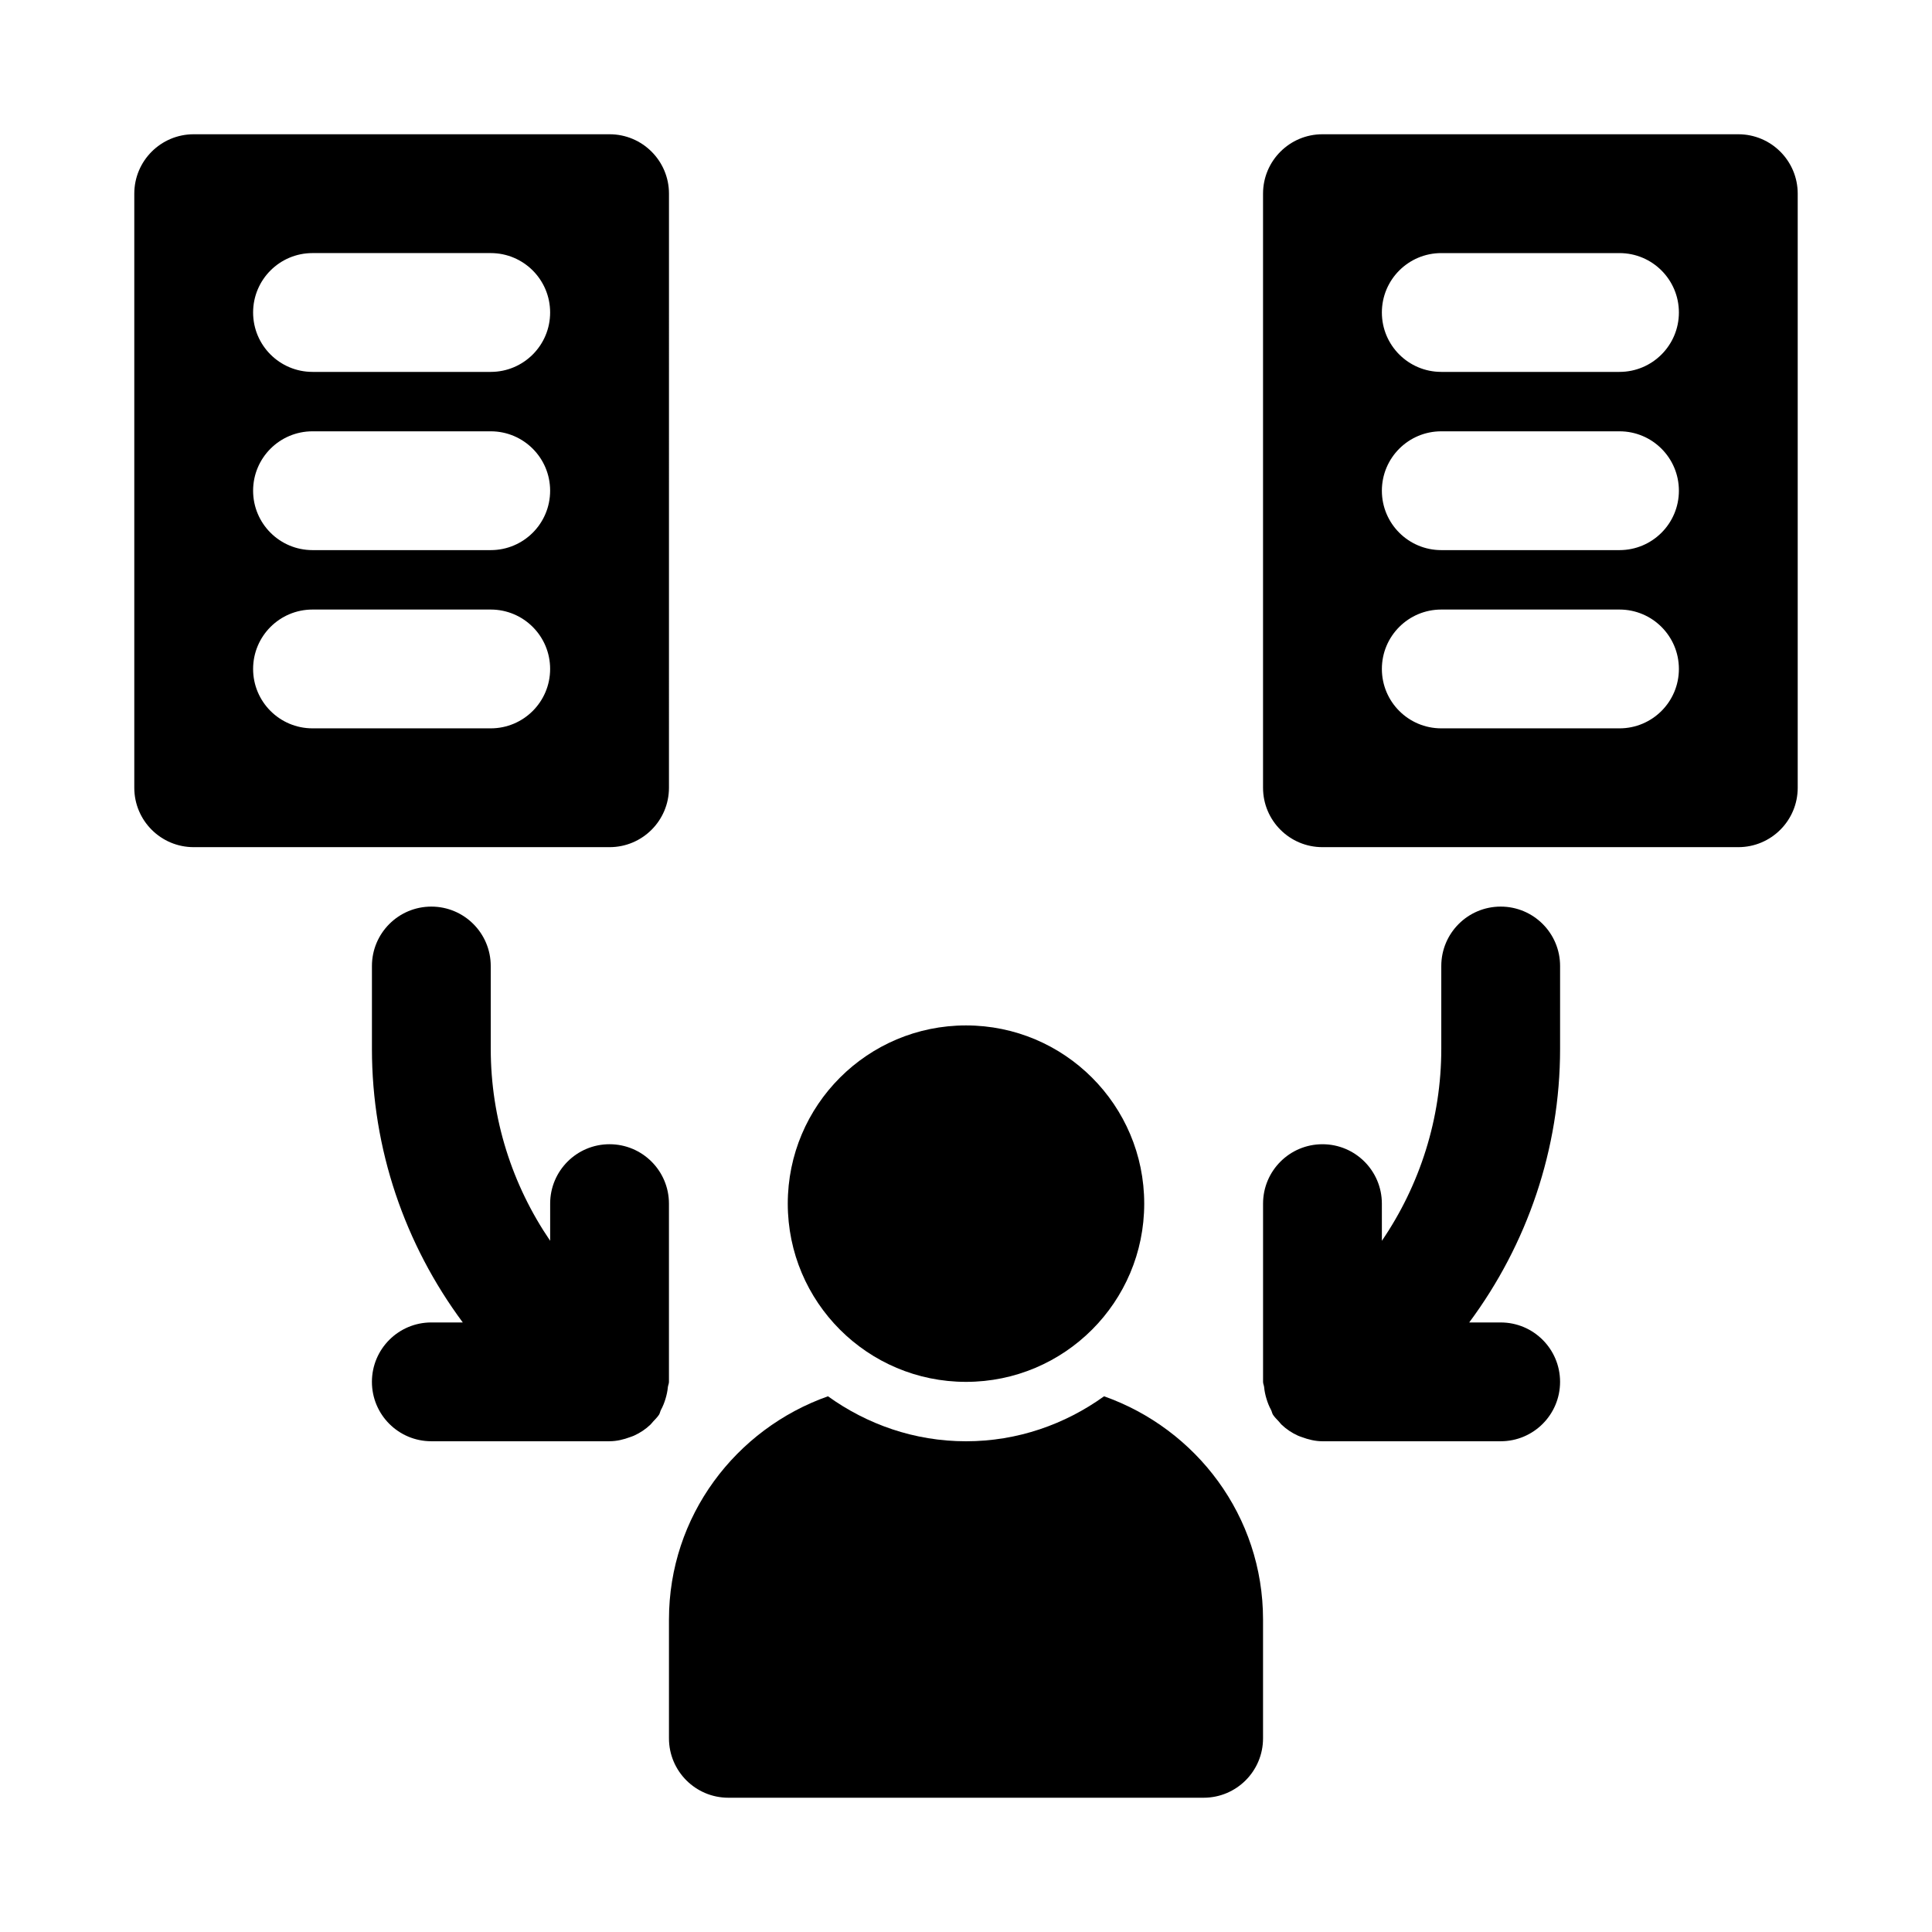
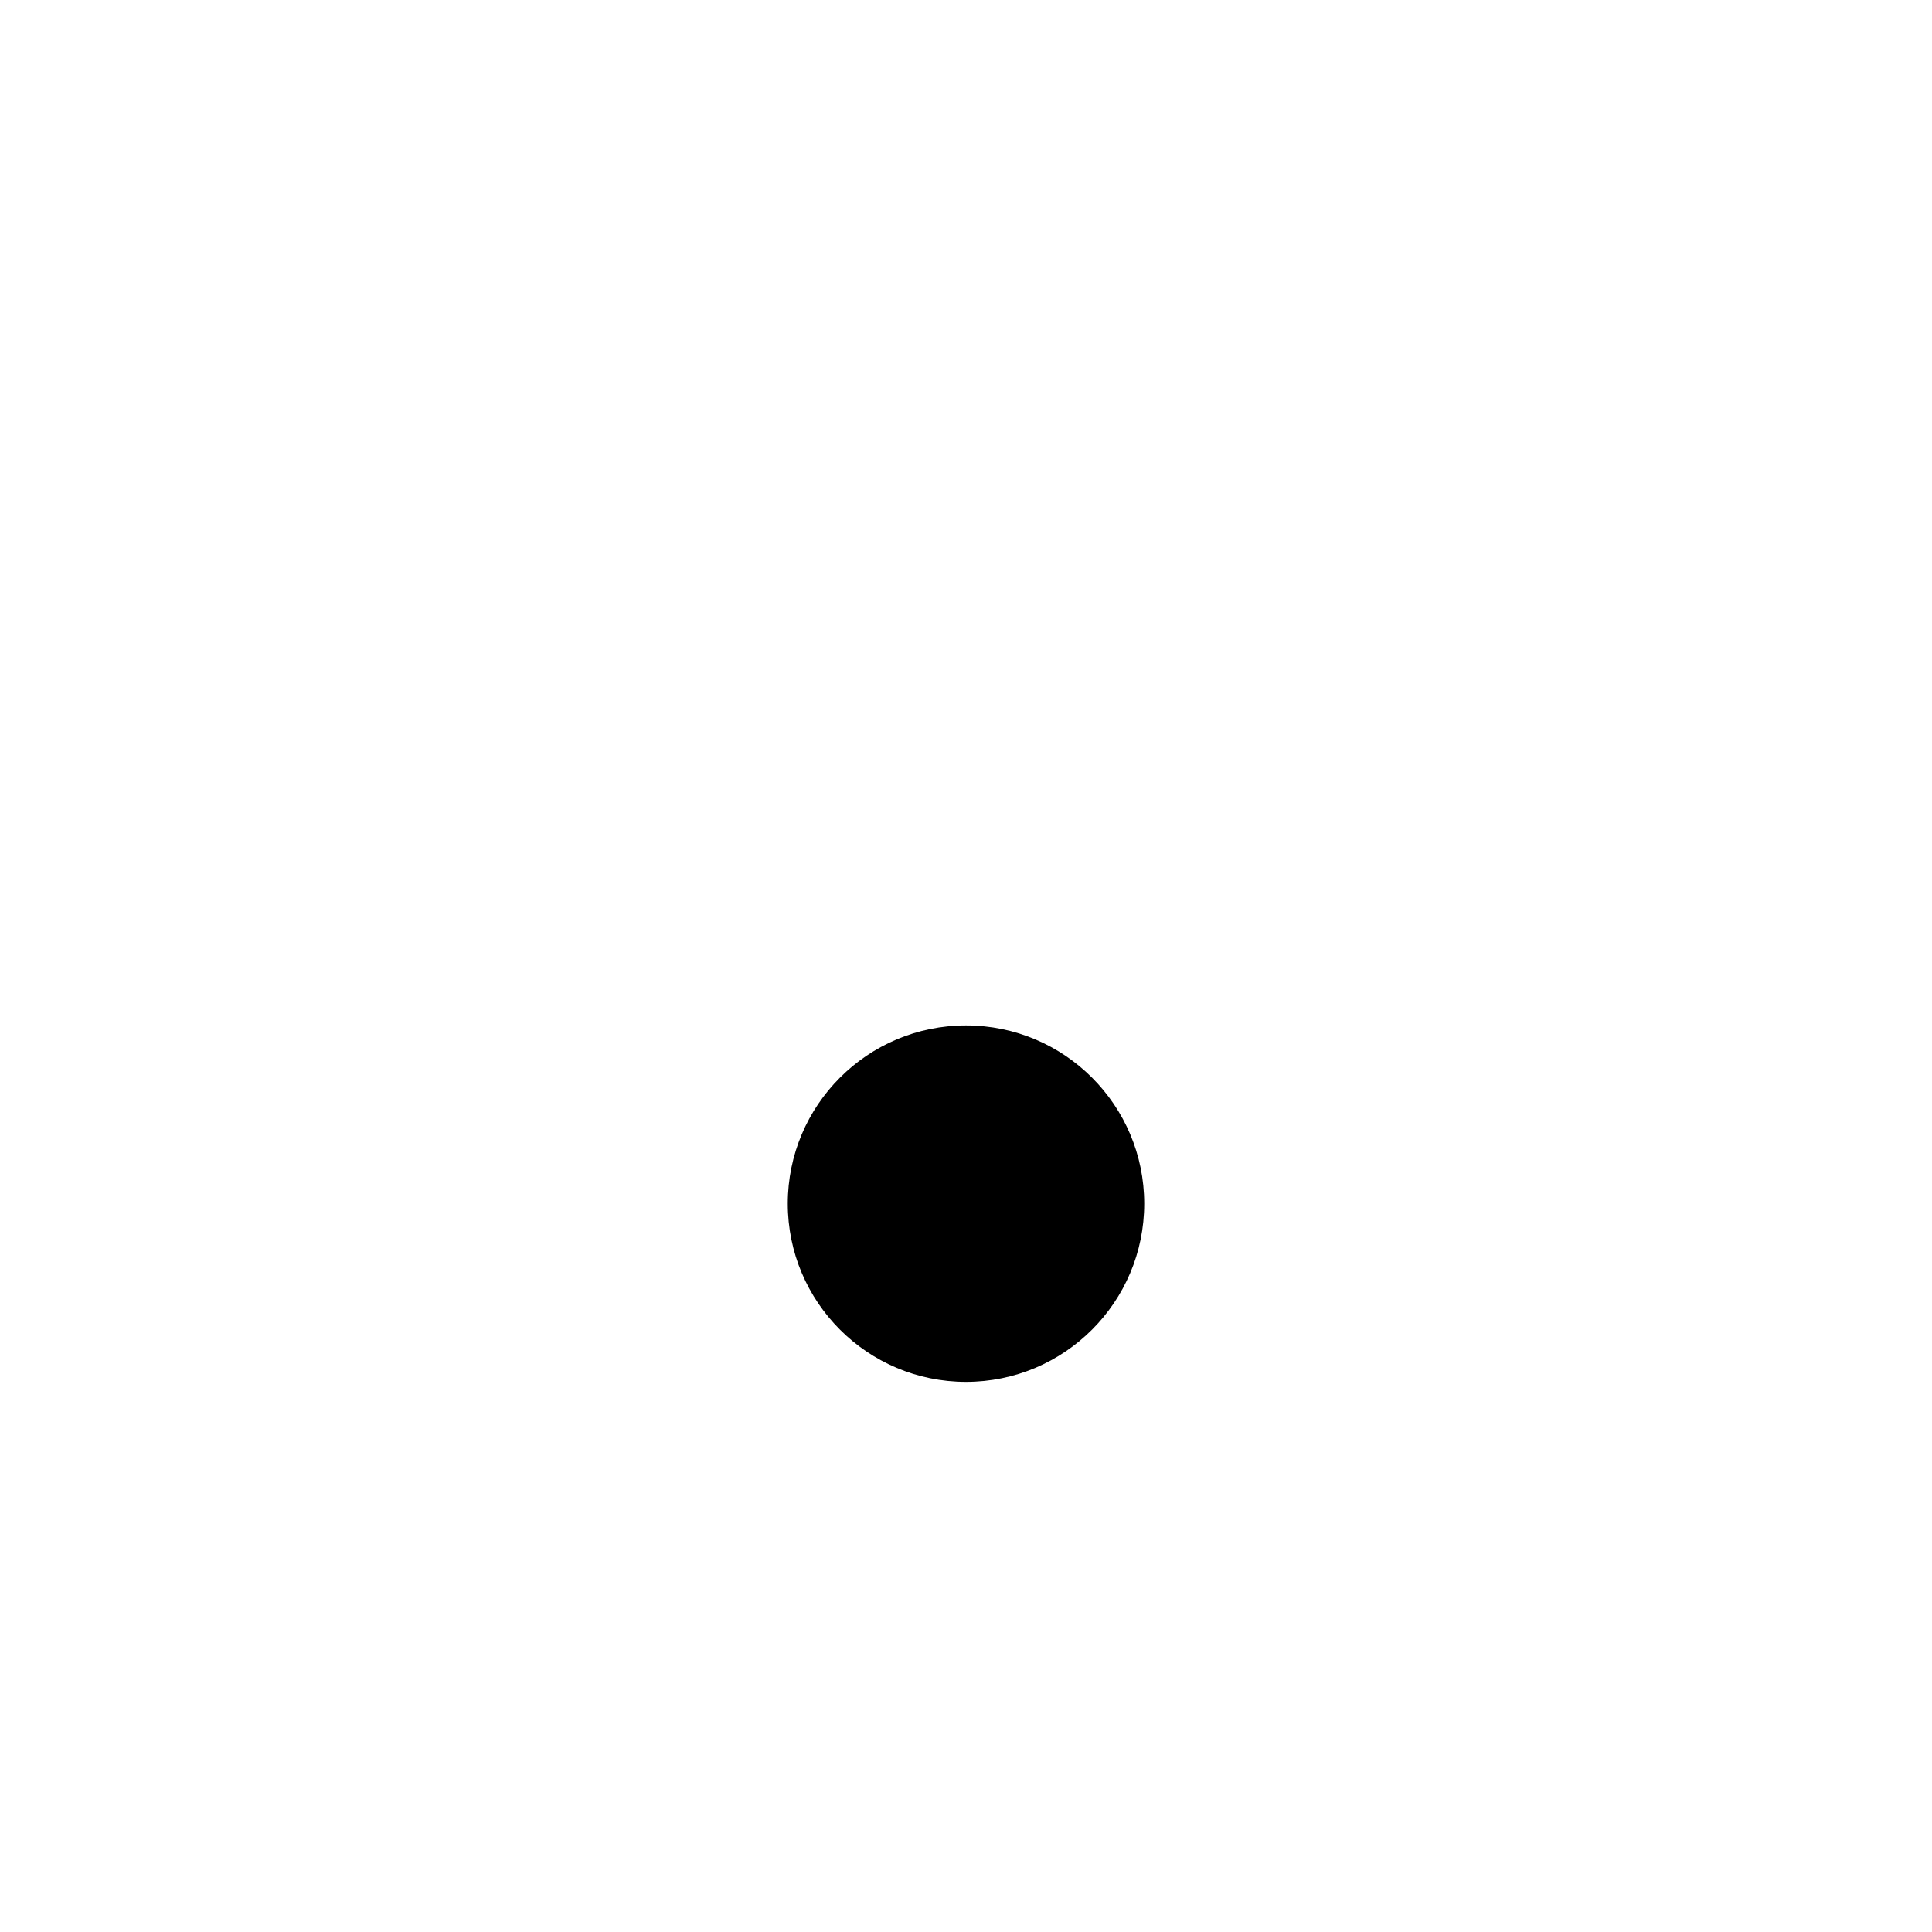
<svg xmlns="http://www.w3.org/2000/svg" fill="#000000" width="800px" height="800px" version="1.1" viewBox="144 144 512 512">
  <g>
-     <path d="m557.44 400c0-8.703-7.051-15.742-15.742-15.742-8.695 0-15.742 7.043-15.742 15.742v21.953c0 18.473-5.66 36.094-15.742 50.871l-0.004-9.848c0-8.703-7.051-15.742-15.742-15.742-8.695 0-15.742 7.043-15.742 15.742v47.23c0 0.5 0.238 0.918 0.285 1.406 0.094 1.051 0.312 2.047 0.621 3.078 0.316 1.043 0.691 2 1.203 2.938 0.23 0.426 0.266 0.902 0.535 1.312 0.453 0.684 1.031 1.223 1.566 1.809 0.234 0.258 0.422 0.535 0.672 0.777 1.293 1.242 2.762 2.207 4.348 2.93 0.34 0.156 0.684 0.262 1.039 0.391 1.754 0.652 3.578 1.098 5.453 1.102h47.246c8.695 0 15.742-7.043 15.742-15.742 0-8.703-7.051-15.742-15.742-15.742h-8.336c15.371-20.691 24.082-45.941 24.082-72.512z" />
-     <path d="m305.54 447.23c-8.695 0-15.742 7.043-15.742 15.742v9.848c-10.086-14.777-15.742-32.398-15.742-50.871l-0.004-21.949c0-8.703-7.051-15.742-15.742-15.742-8.695 0-15.742 7.043-15.742 15.742v21.953c-0.004 26.57 8.711 51.82 24.074 72.508h-8.336c-8.695 0-15.742 7.043-15.742 15.742 0 8.703 7.051 15.742 15.742 15.742h47.23l0.023-0.004c1.875-0.004 3.699-0.445 5.453-1.102 0.352-0.133 0.699-0.234 1.035-0.391 1.586-0.723 3.055-1.688 4.348-2.93 0.25-0.242 0.434-0.516 0.668-0.77 0.539-0.59 1.113-1.129 1.57-1.812 0.273-0.41 0.309-0.887 0.535-1.312 0.512-0.938 0.887-1.898 1.203-2.938 0.309-1.031 0.527-2.023 0.621-3.078 0.051-0.484 0.289-0.902 0.289-1.402v-47.23c0-8.703-7.051-15.746-15.742-15.746z" />
-     <path d="m305.54 179.58h-110.21c-8.691 0-15.742 7.043-15.742 15.742v157.44c0 8.703 7.051 15.742 15.742 15.742h110.21c8.695 0 15.742-7.043 15.742-15.742l0.004-157.44c0-8.699-7.051-15.742-15.742-15.742zm-31.488 157.44h-47.234c-8.695 0-15.742-7.043-15.742-15.742 0-8.703 7.051-15.742 15.742-15.742h47.23c8.695 0 15.742 7.043 15.742 15.742 0.004 8.699-7.047 15.742-15.738 15.742zm0-47.234h-47.234c-8.691 0-15.742-7.043-15.742-15.742 0-8.703 7.051-15.742 15.742-15.742h47.23c8.695 0 15.742 7.043 15.742 15.742 0.004 8.699-7.047 15.742-15.738 15.742zm0-47.23h-47.234c-8.691 0-15.742-7.043-15.742-15.746s7.051-15.742 15.742-15.742h47.23c8.695 0 15.742 7.043 15.742 15.742 0.004 8.703-7.047 15.746-15.738 15.746z" />
-     <path d="m604.67 179.58h-110.21c-8.695 0-15.742 7.043-15.742 15.742v157.44c0 8.703 7.051 15.742 15.742 15.742h110.21c8.695 0 15.742-7.043 15.742-15.742v-157.44c0-8.699-7.051-15.742-15.742-15.742zm-31.488 157.44h-47.23c-8.695 0-15.742-7.043-15.742-15.742 0-8.703 7.051-15.742 15.742-15.742h47.23c8.695 0 15.742 7.043 15.742 15.742s-7.051 15.742-15.742 15.742zm0-47.234h-47.23c-8.695 0-15.742-7.043-15.742-15.742 0-8.703 7.051-15.742 15.742-15.742h47.23c8.695 0 15.742 7.043 15.742 15.742s-7.051 15.742-15.742 15.742zm0-47.23h-47.23c-8.695 0-15.742-7.043-15.742-15.742 0-8.703 7.051-15.742 15.742-15.742h47.23c8.695 0 15.742 7.043 15.742 15.742 0 8.699-7.051 15.742-15.742 15.742z" />
    <path d="m447.23 462.98c0 26.082-21.145 47.23-47.23 47.23s-47.234-21.148-47.234-47.23c0-26.086 21.148-47.234 47.234-47.234s47.23 21.148 47.23 47.234" />
-     <path d="m436.59 514.03c-10.336 7.43-22.914 11.922-36.586 11.922-13.676 0-26.25-4.492-36.586-11.922-24.465 8.652-42.137 31.77-42.137 59.156v31.488c0 8.695 7.043 15.742 15.742 15.742h125.95c8.703 0 15.742-7.051 15.742-15.742v-31.488c0.004-27.387-17.668-50.504-42.129-59.156z" />
  </g>
</svg>